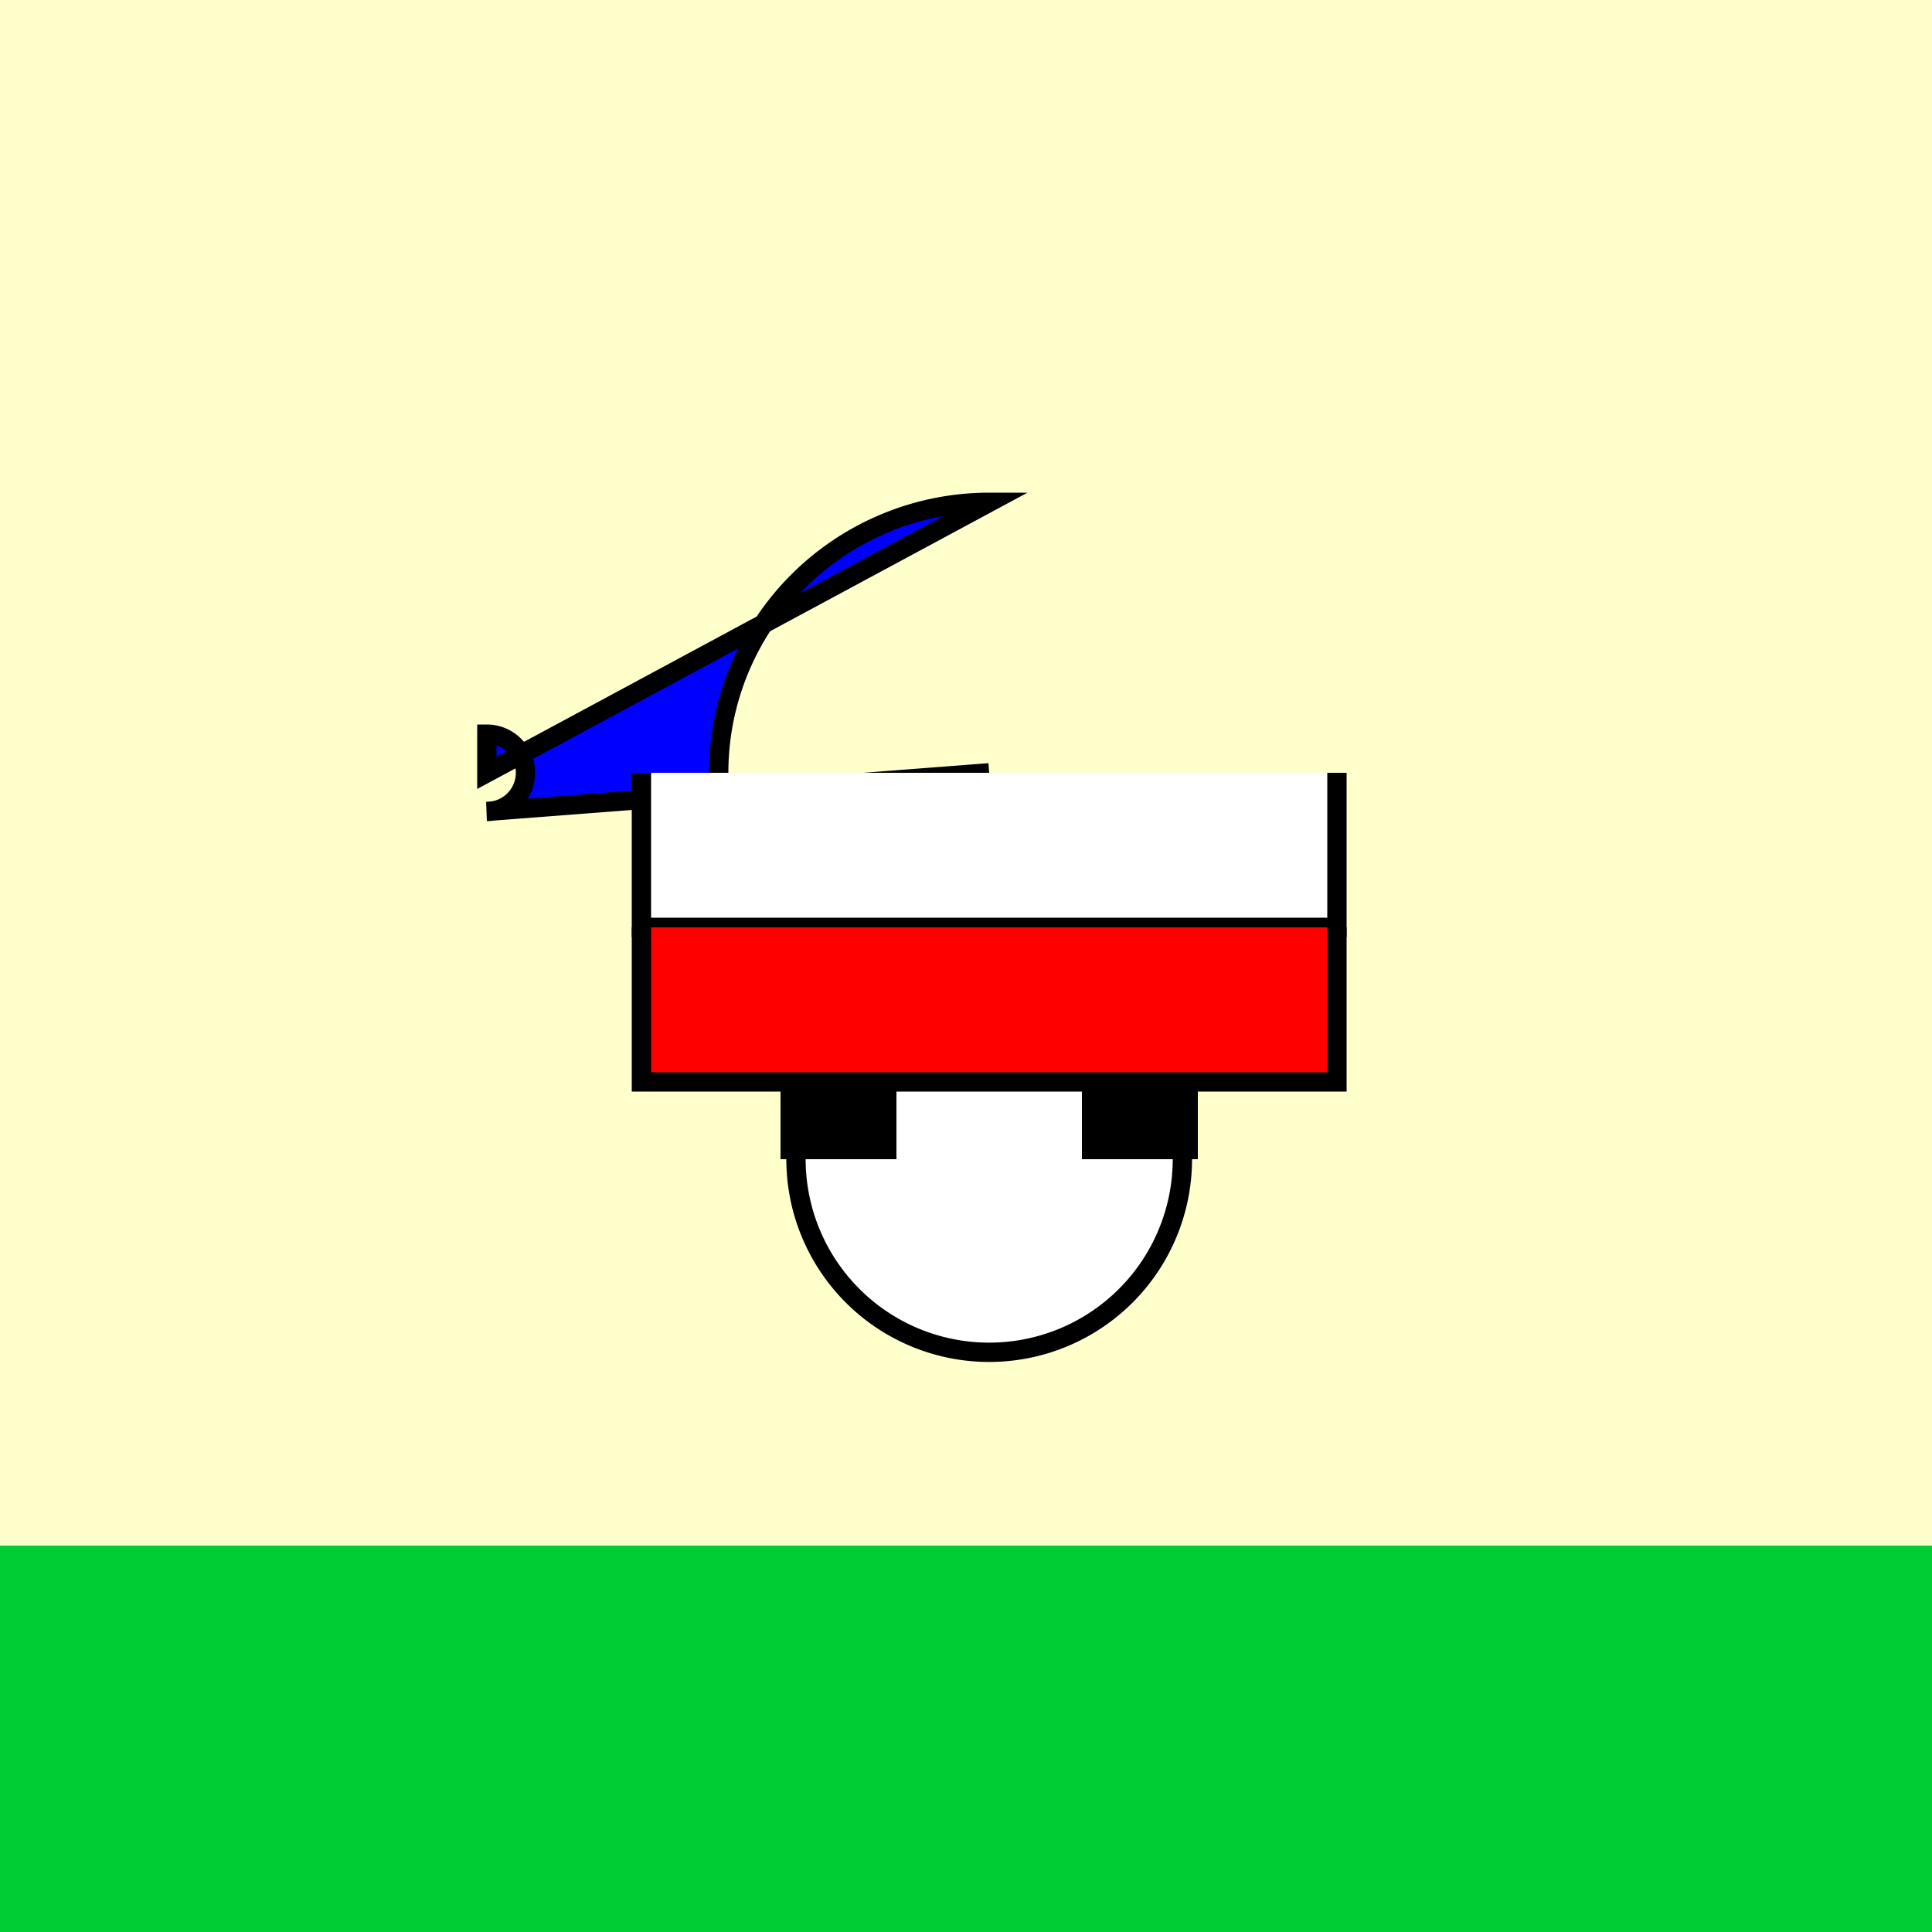
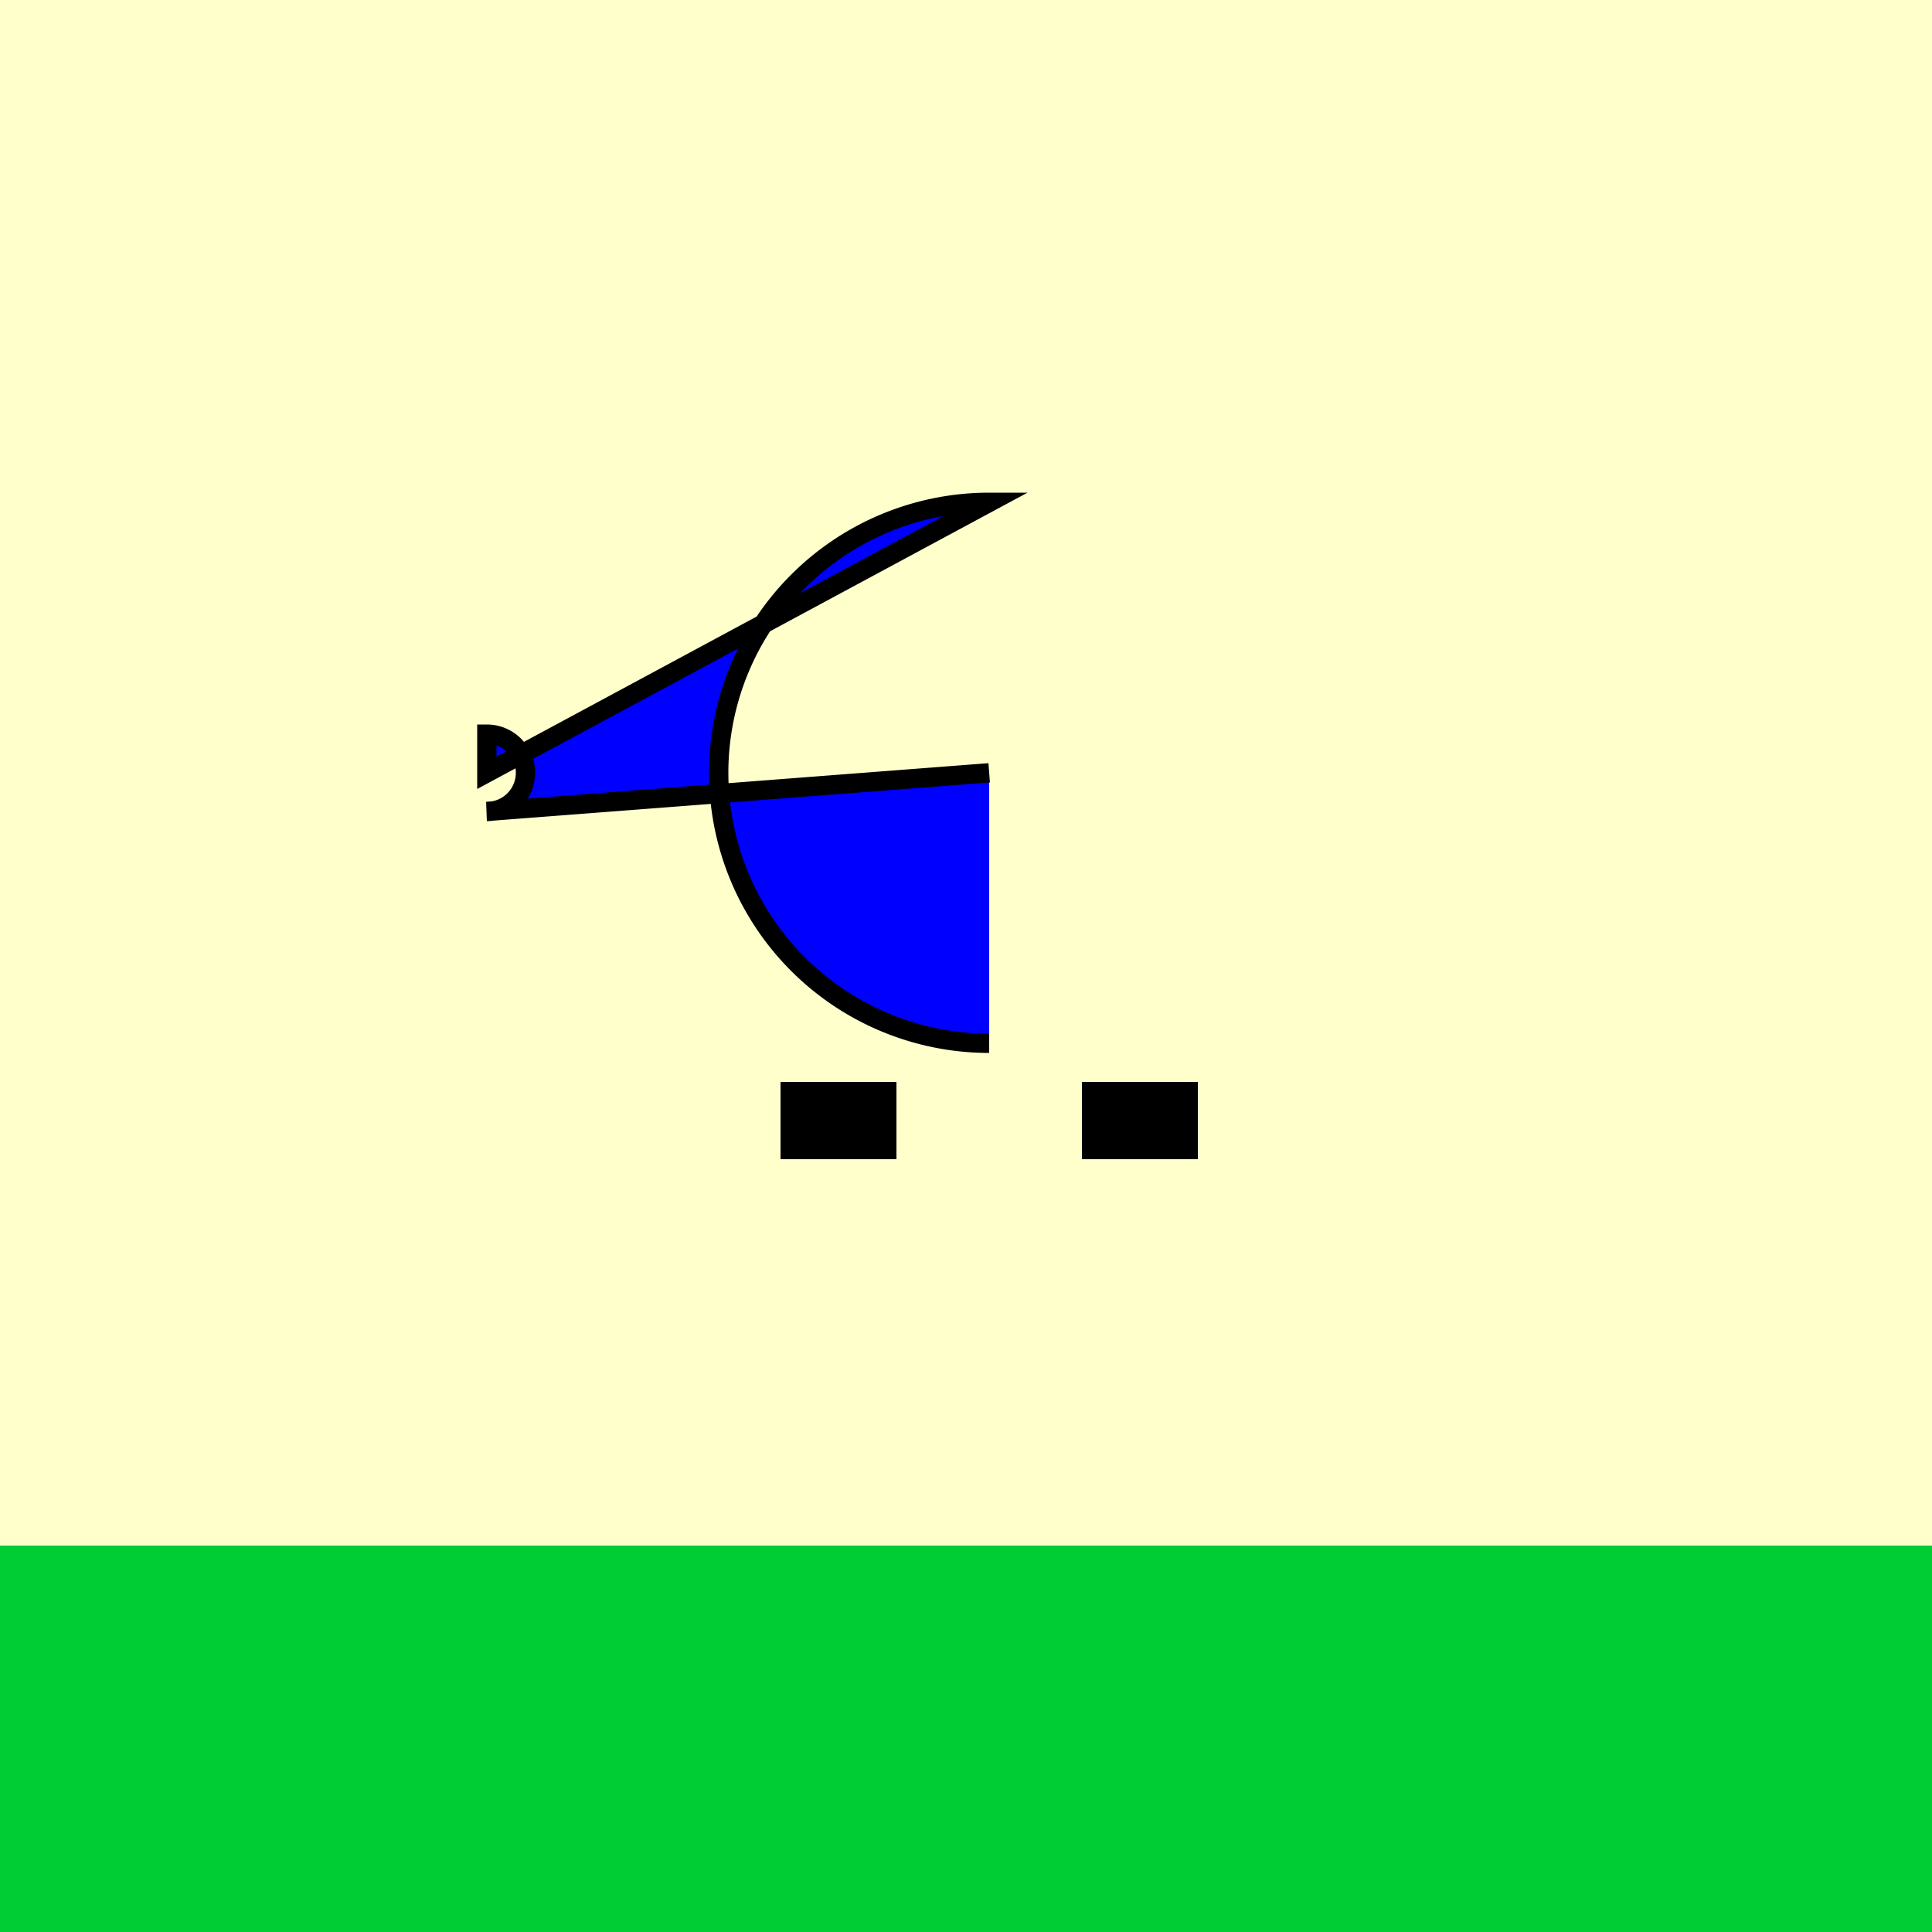
<svg xmlns="http://www.w3.org/2000/svg" width="500" height="500">
  <defs />
  <g>
    <rect fill="#FFFFCC" stroke="none" x="0" y="0" width="512" height="512" />
    <rect fill="#00CC33" stroke="none" x="0" y="400" width="512" height="112" />
-     <path fill="#FFFFFF" stroke="#000000" paint-order="fill stroke markers" d=" M 306 300 A 50 50 0 1 1 306 299.95" stroke-miterlimit="10" stroke-width="5" stroke-dasharray="" />
    <path fill="#0000FF" stroke="#000000" paint-order="fill stroke markers" d=" M 256 270 A 70 70 0 0 1 256 130 L 126 200 L 126 190 A 10 10 0 0 1 126 210 L 256 200" stroke-miterlimit="10" stroke-width="5" stroke-dasharray="" />
-     <path fill="#FFFFFF" stroke="#000000" paint-order="fill stroke markers" d=" M 166 200 L 166 240 L 346 240 L 346 200" stroke-miterlimit="10" stroke-width="5" stroke-dasharray="" />
-     <path fill="#FF0000" stroke="#000000" paint-order="fill stroke markers" d=" M 166 240 L 166 280 L 346 280 L 346 240" stroke-miterlimit="10" stroke-width="5" stroke-dasharray="" />
    <rect fill="#000000" stroke="none" x="202" y="280" width="30" height="20" />
    <rect fill="#000000" stroke="none" x="280" y="280" width="30" height="20" />
  </g>
</svg>